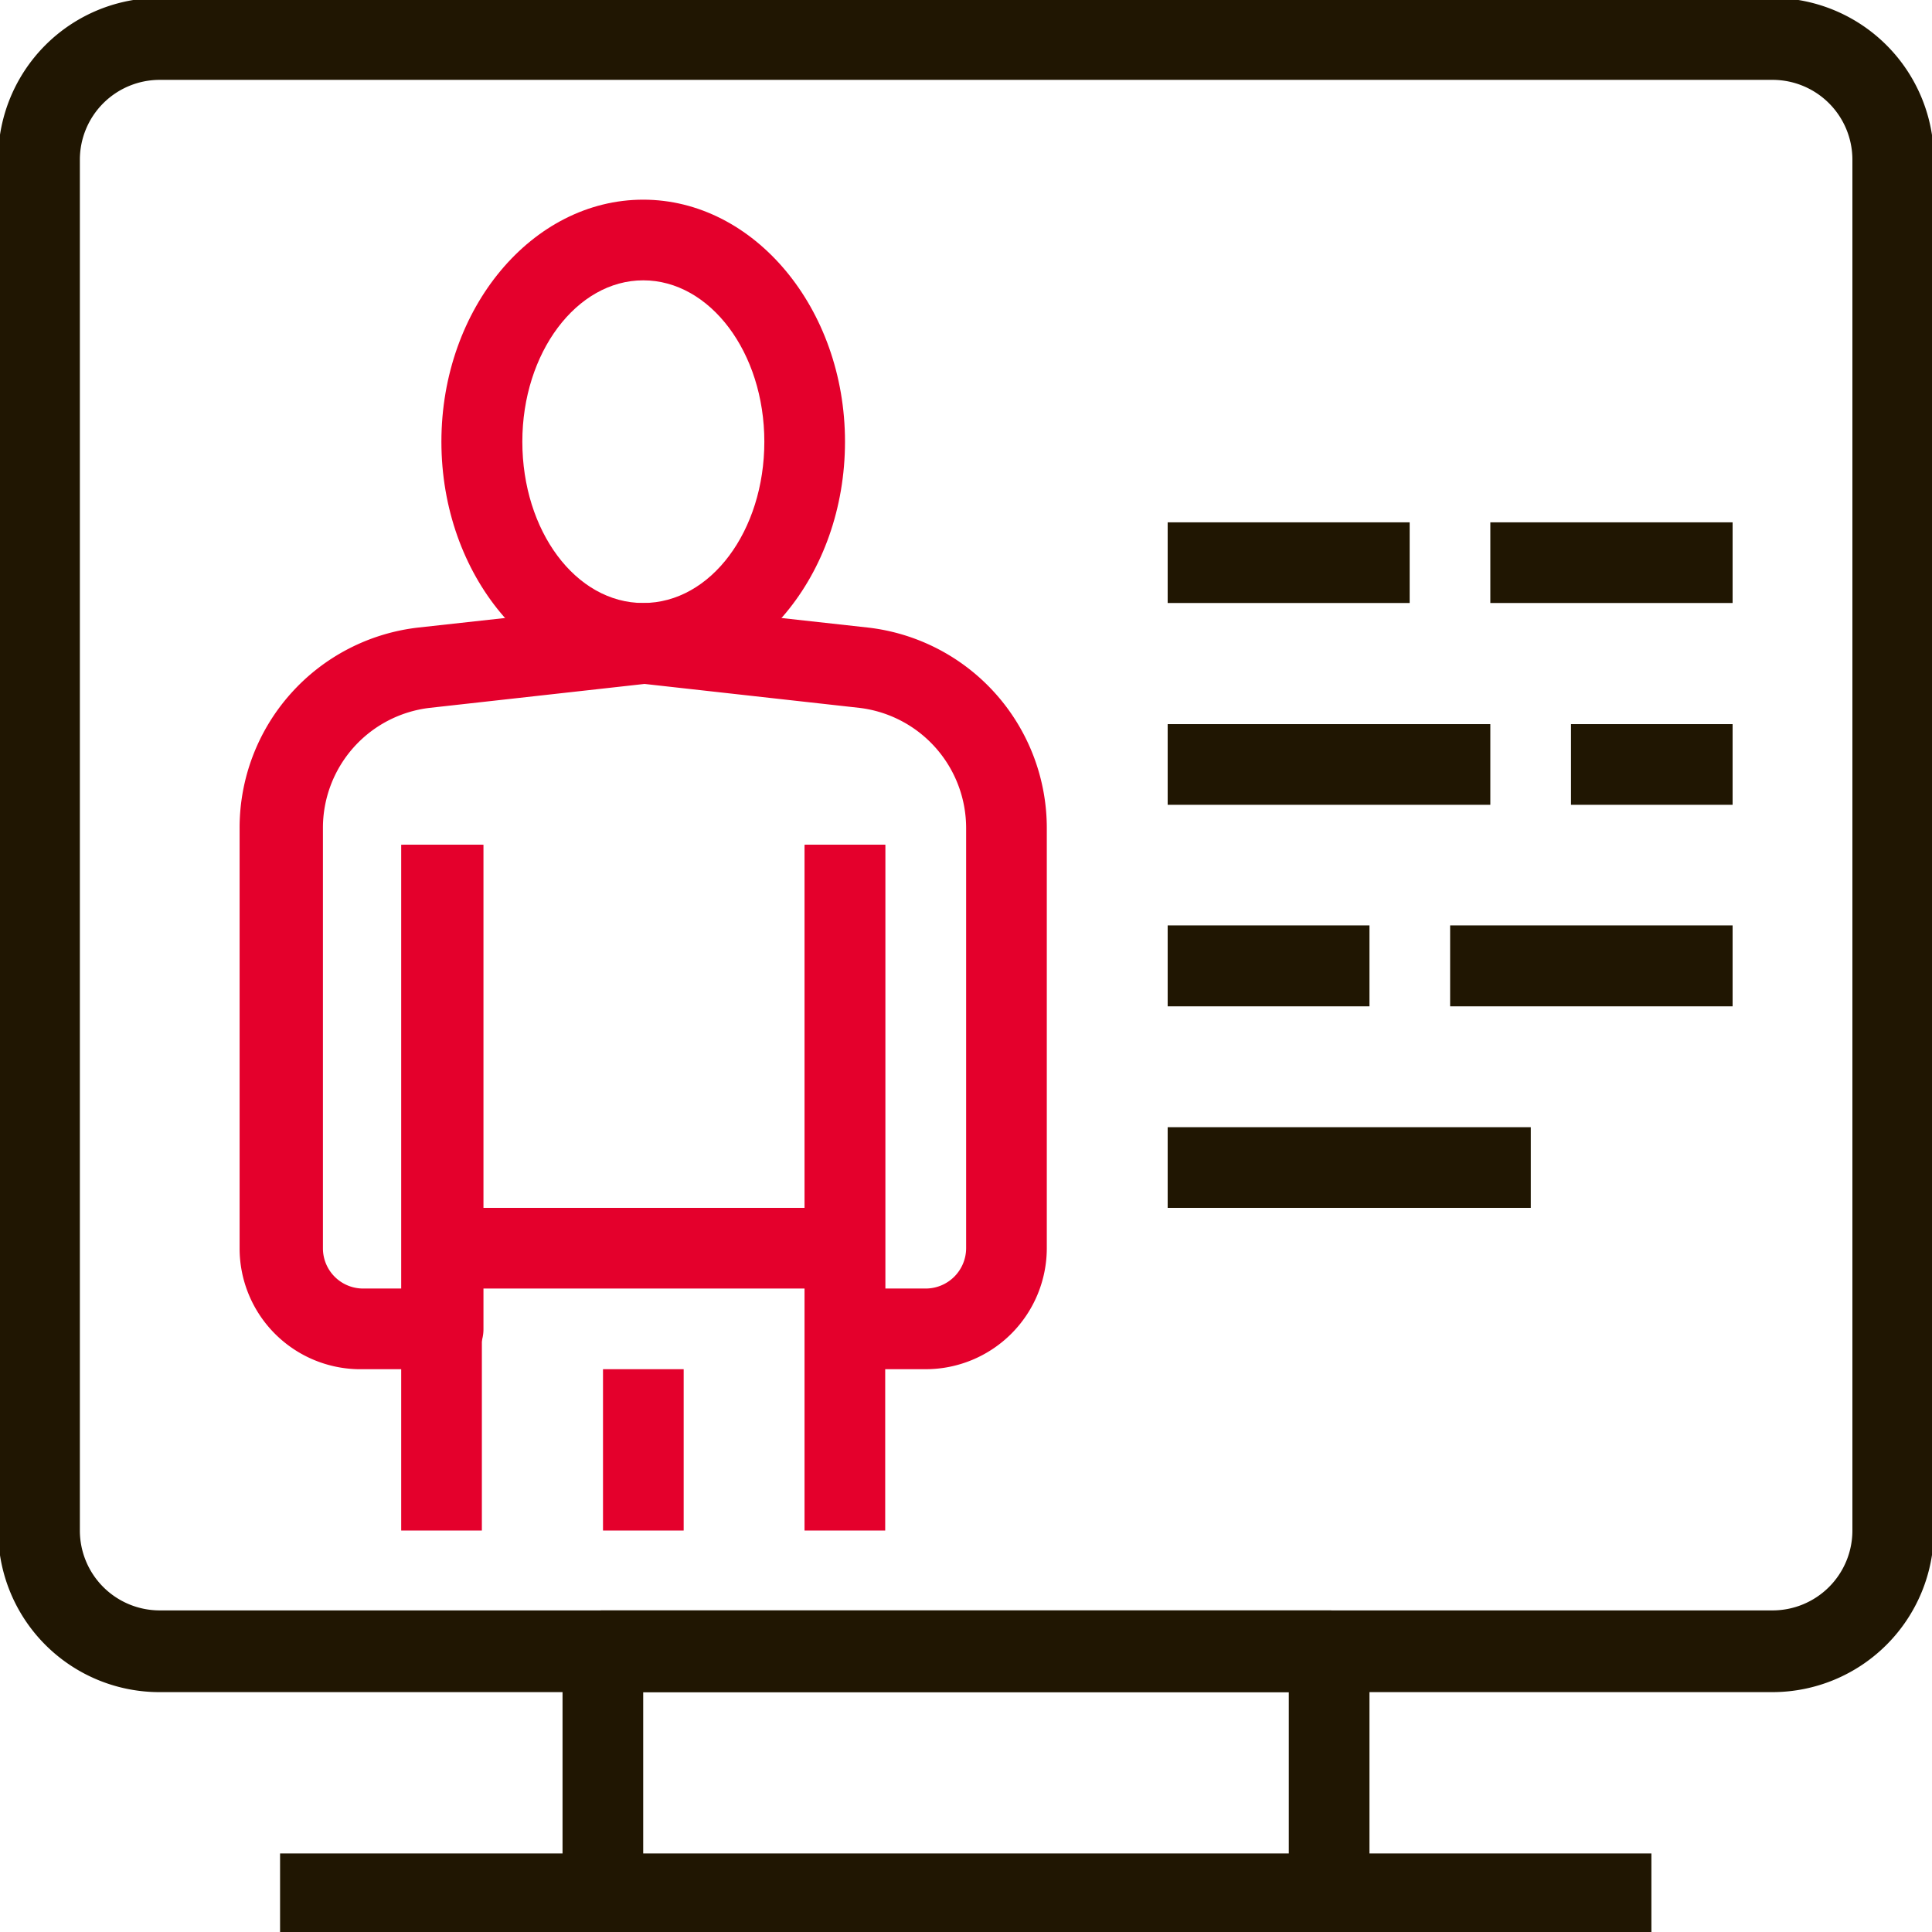
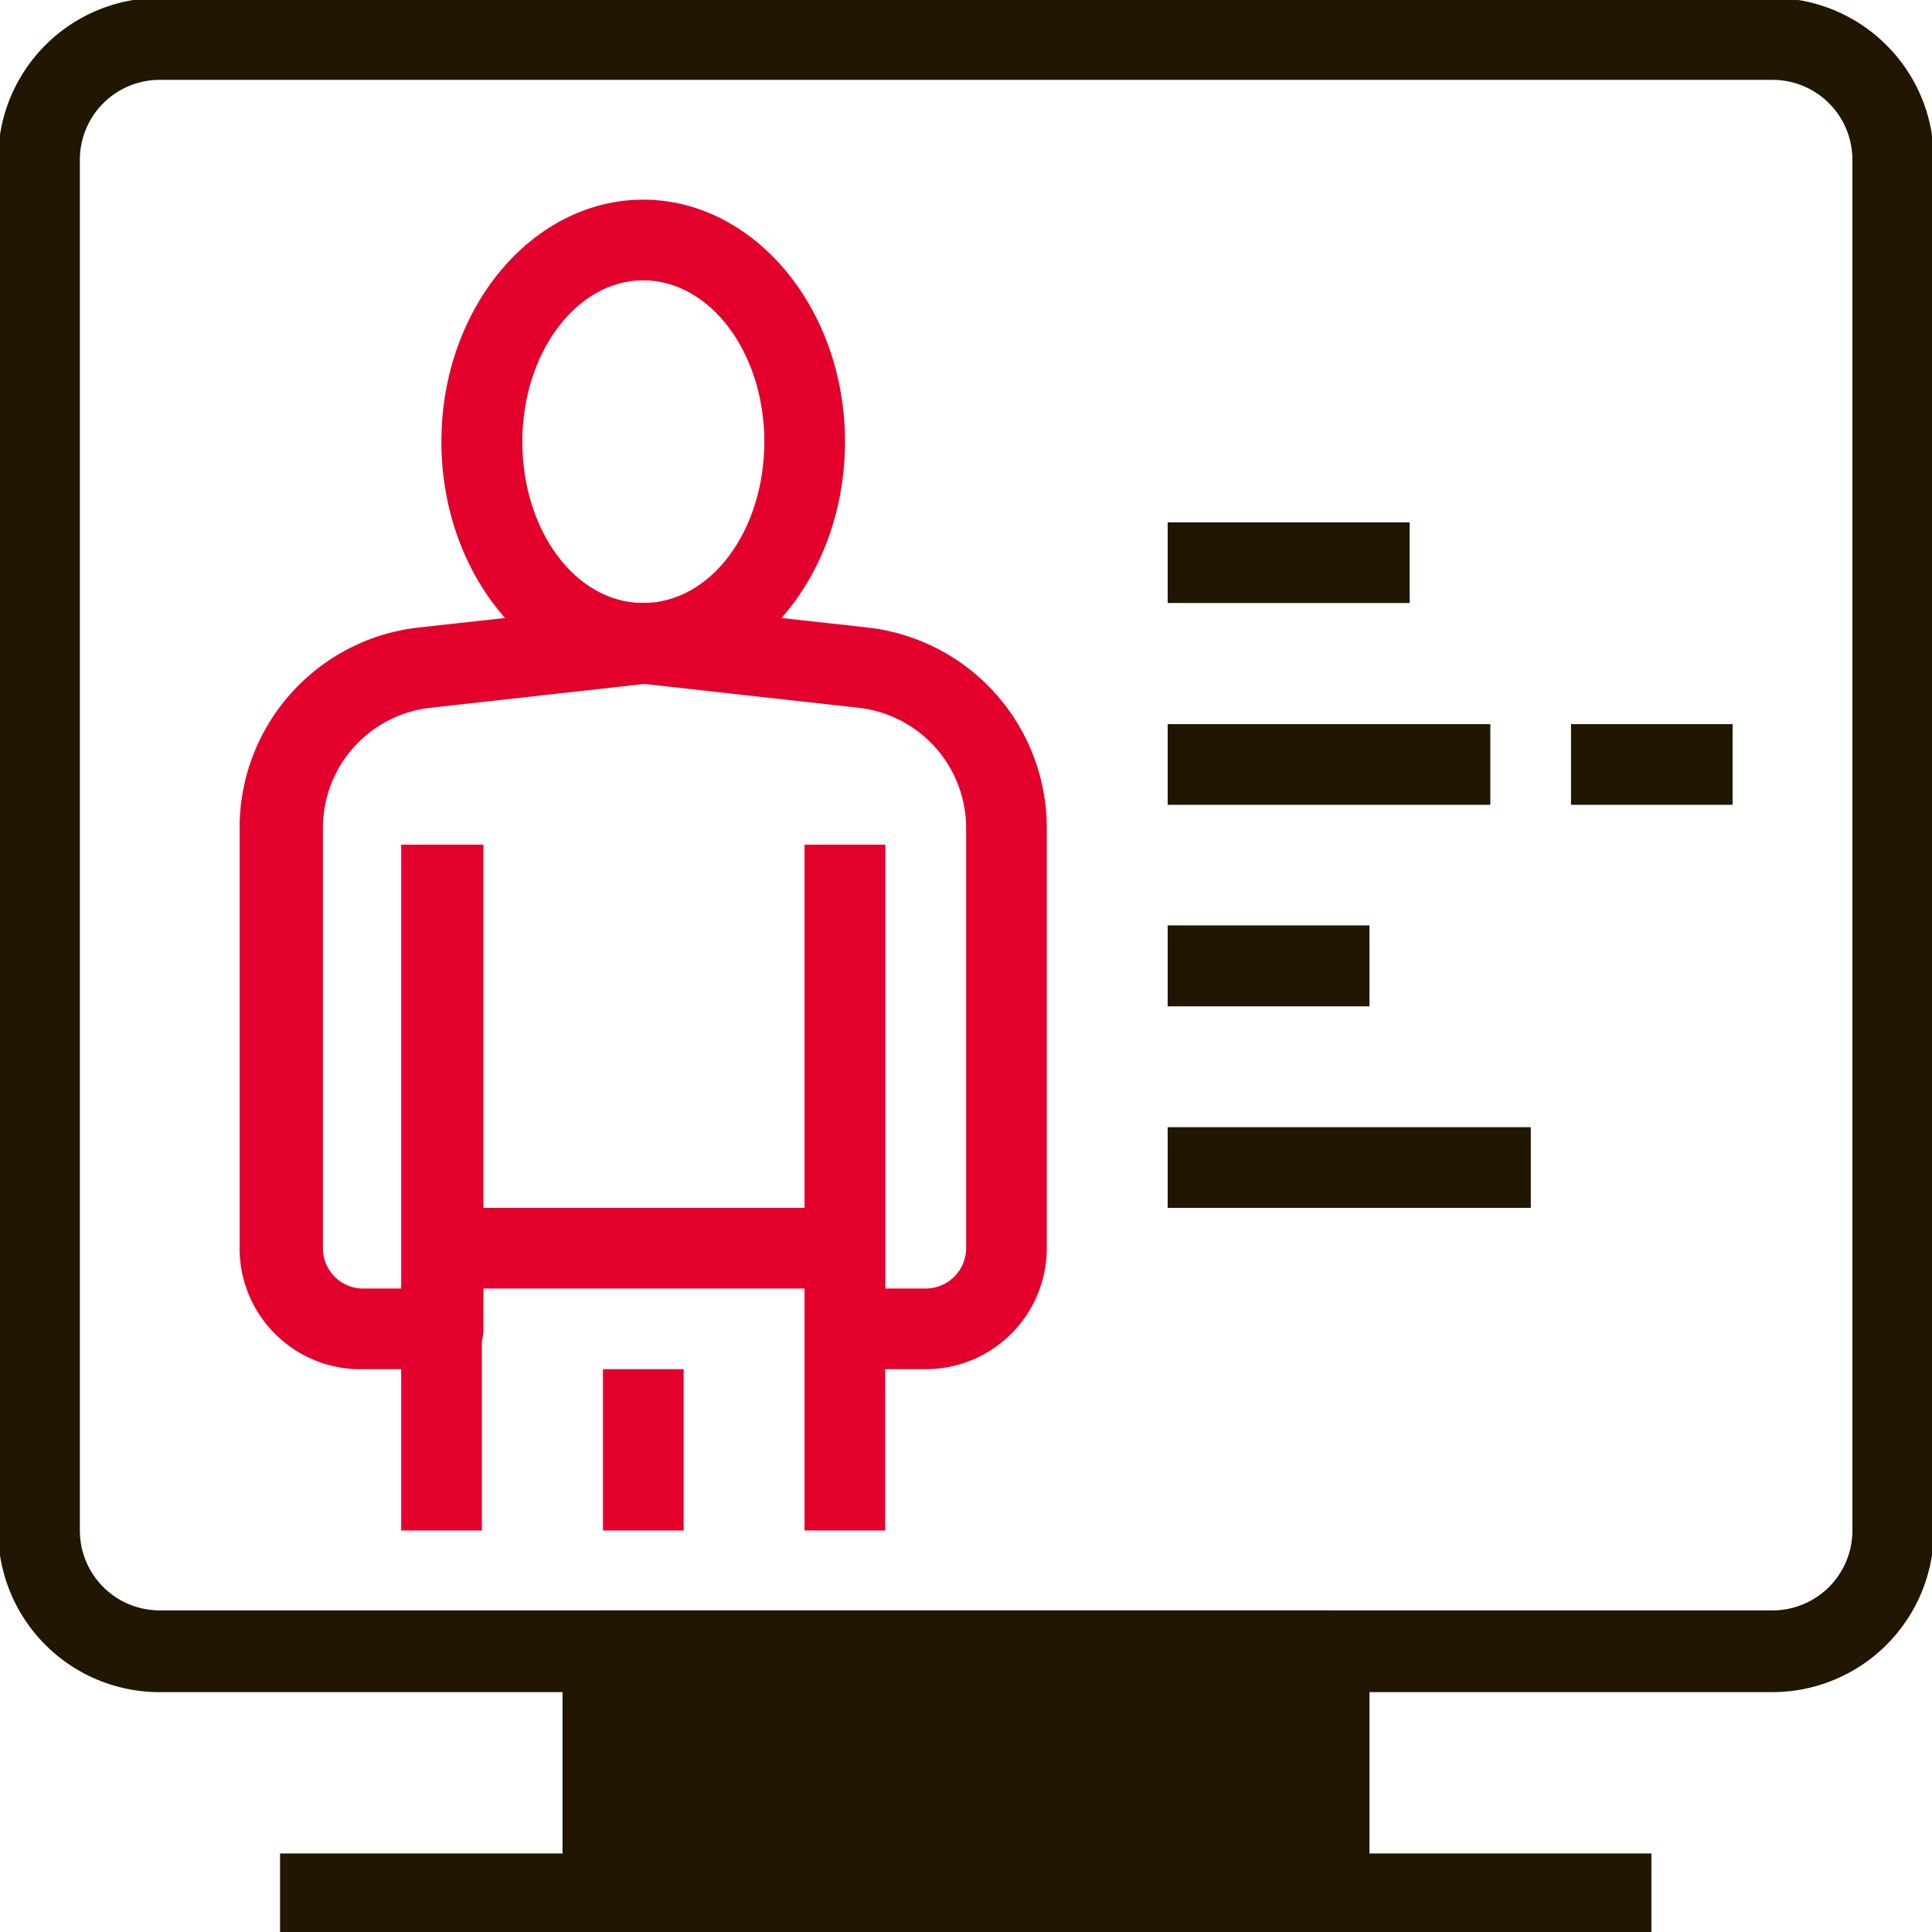
<svg xmlns="http://www.w3.org/2000/svg" id="Calque_1" data-name="Calque 1" viewBox="0 0 72.57 72.57">
  <defs>
    <style>.cls-1{fill:#201602;}.cls-2{fill:#e4002c;}</style>
  </defs>
  <title>erp-sap-s4-cadexpress-fiche-client-fournisseur.</title>
-   <path class="cls-1" d="M49.92,72.65H22.65a1.53,1.53,0,0,1-1.52-1.52V62a1.52,1.52,0,0,1,1.52-1.51H49.92A1.52,1.52,0,0,1,51.44,62v9.09A1.53,1.53,0,0,1,49.92,72.65Zm-25.76-3H48.41V63.56H24.16Z" />
+   <path class="cls-1" d="M49.92,72.65H22.65a1.53,1.53,0,0,1-1.52-1.52V62a1.52,1.52,0,0,1,1.52-1.51H49.92A1.52,1.52,0,0,1,51.44,62v9.09A1.53,1.53,0,0,1,49.92,72.65Zm-25.76-3V63.56H24.16Z" />
  <path class="cls-1" d="M66.58,63.56H6A6.06,6.06,0,0,1-.07,57.49V6A6.06,6.06,0,0,1,6-.08H66.58A6.07,6.07,0,0,1,72.64,6V57.49A6.07,6.07,0,0,1,66.58,63.56ZM6,3A3,3,0,0,0,3,6V57.49a3,3,0,0,0,3,3H66.58a3,3,0,0,0,3-3V6a3,3,0,0,0-3-3Z" />
  <rect class="cls-1" x="10.52" y="69.62" width="51.51" height="3.03" />
-   <rect class="cls-1" x="55.98" y="19.62" width="9.1" height="3.03" />
  <rect class="cls-1" x="43.86" y="19.62" width="9.09" height="3.03" />
  <rect class="cls-1" x="59.01" y="27.2" width="6.07" height="3.03" />
  <rect class="cls-1" x="43.86" y="27.2" width="12.12" height="3.03" />
-   <rect class="cls-1" x="54.47" y="34.76" width="10.61" height="3.04" />
  <rect class="cls-1" x="43.86" y="34.76" width="7.58" height="3.04" />
  <rect class="cls-1" x="43.86" y="42.34" width="13.64" height="3.03" />
  <path class="cls-2" d="M24.16,25.69c-4.17,0-7.58-4.08-7.58-9.1S20,7.5,24.16,7.5s7.58,4.08,7.58,9.09S28.35,25.69,24.16,25.69Zm0-15.16c-2.5,0-4.54,2.72-4.54,6.06s2,6.06,4.54,6.06,4.55-2.71,4.55-6.06S26.67,10.53,24.16,10.53Z" />
  <rect class="cls-2" x="30.22" y="31.73" width="3.03" height="25.76" />
  <rect class="cls-2" x="15.07" y="31.73" width="3.03" height="25.76" />
  <rect class="cls-2" x="22.65" y="51.43" width="3.03" height="6.06" />
  <path class="cls-2" d="M34.77,51.43h-3a1.51,1.51,0,0,1-1.52-1.51V31.73h3V48.4h1.52a1.52,1.52,0,0,0,1.52-1.51V31.11a4.55,4.55,0,0,0-4-4.52l-8.08-.9-8.08.9a4.54,4.54,0,0,0-4,4.52V46.89a1.51,1.51,0,0,0,1.52,1.51h1.51V31.73h3V49.92a1.5,1.5,0,0,1-1.52,1.51h-3A4.54,4.54,0,0,1,9,46.89V31.11a7.57,7.57,0,0,1,6.73-7.54L24,22.66a1.82,1.82,0,0,1,.33,0l8.25.91a7.58,7.58,0,0,1,6.74,7.54V46.89A4.55,4.55,0,0,1,34.77,51.43Z" />
  <rect class="cls-2" x="16.58" y="45.37" width="15.16" height="3.03" />
</svg>